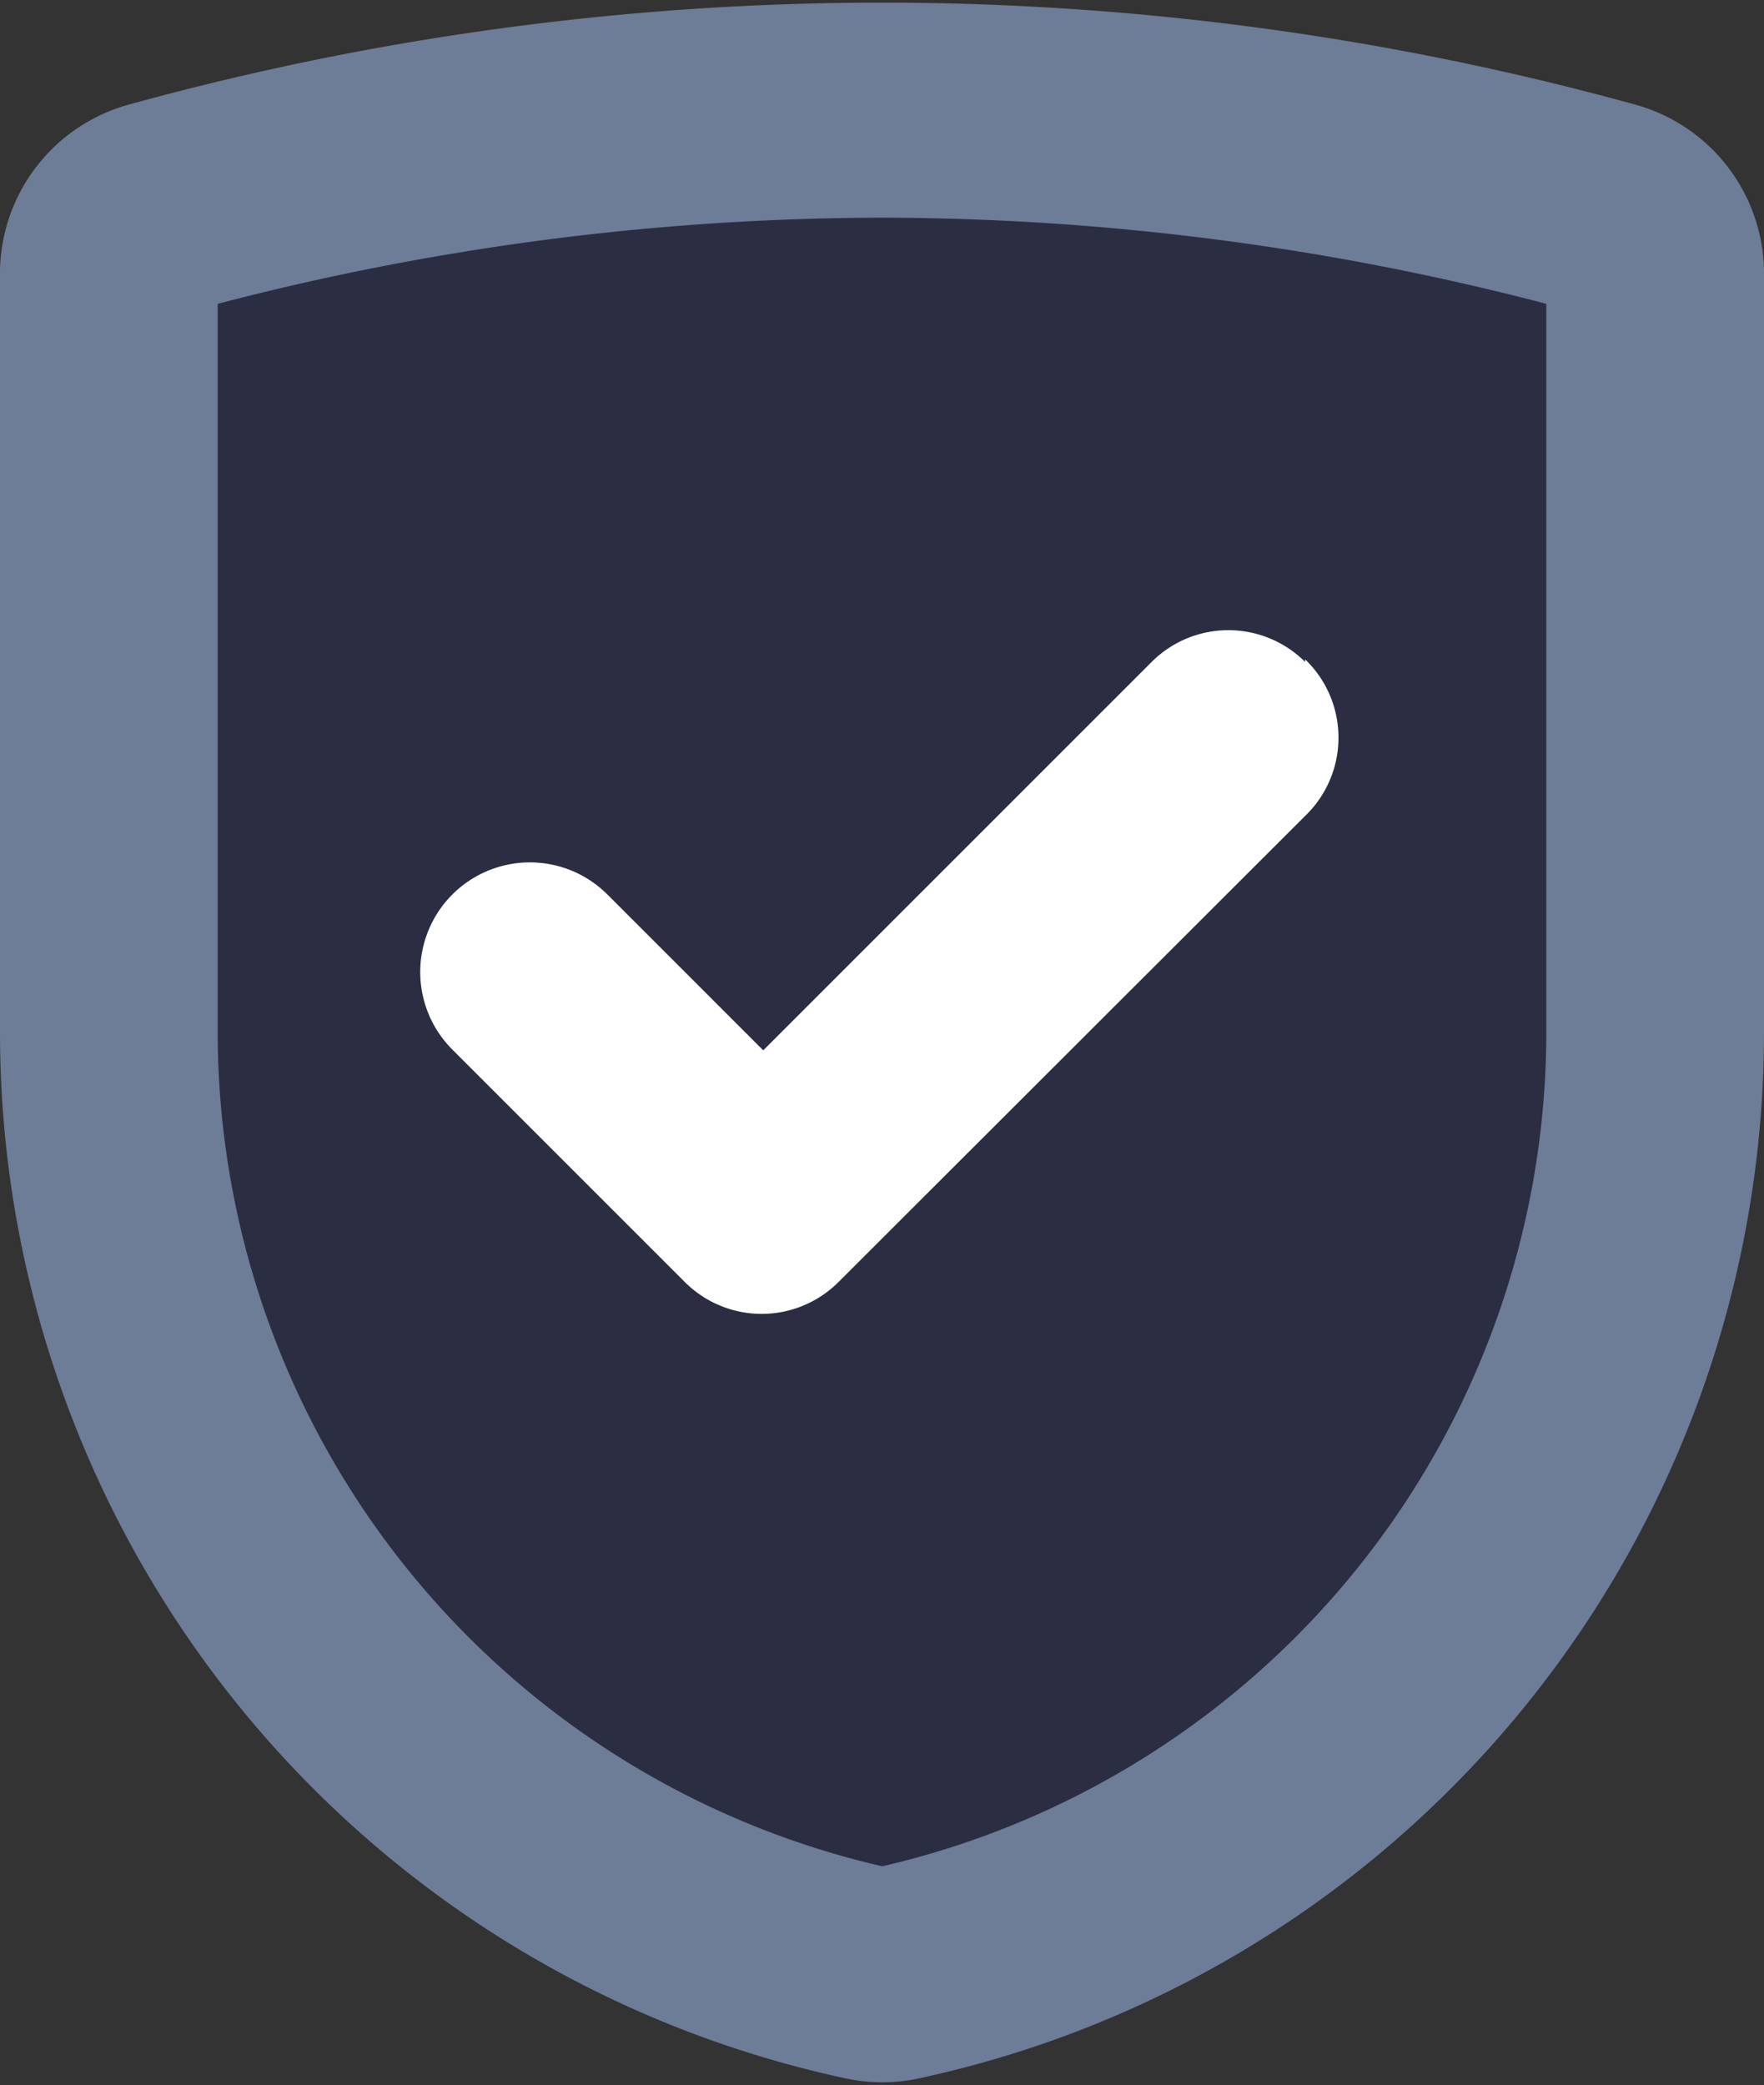
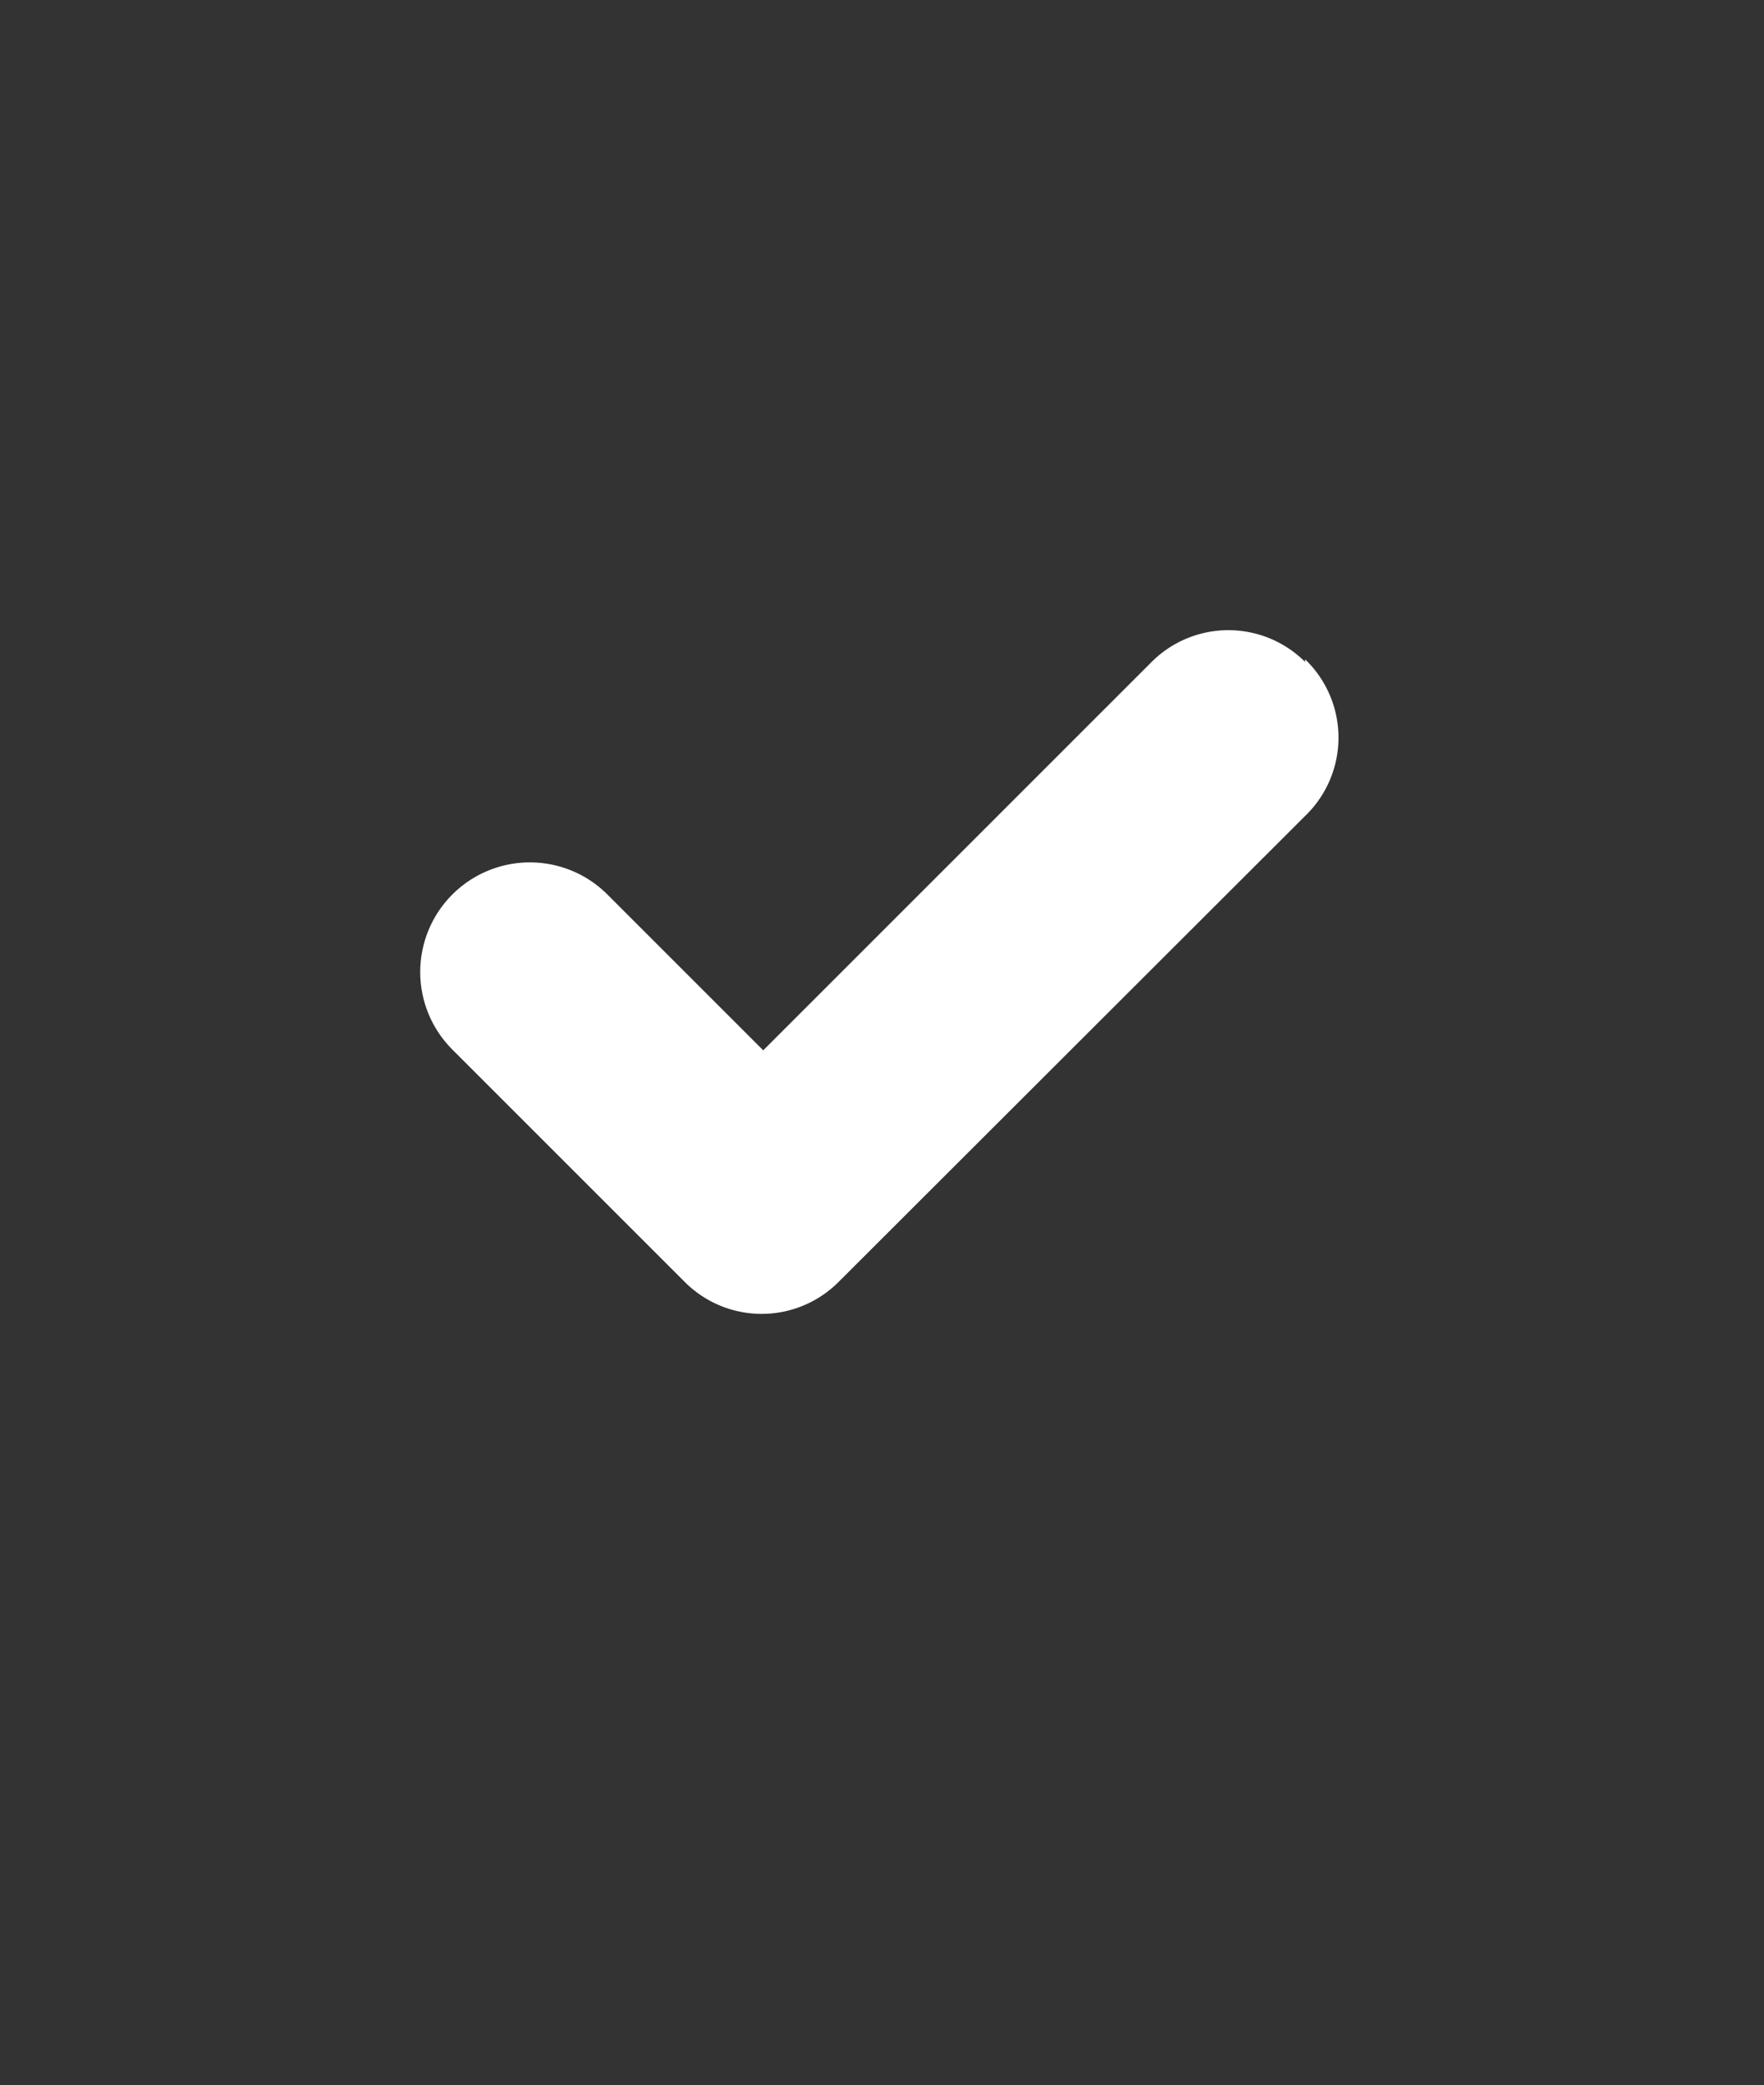
<svg xmlns="http://www.w3.org/2000/svg" id="Layer_1" data-name="Layer 1" viewBox="0 0 33.79 39.94">
  <rect x="0" y="0" width="33.79" height="39.94" fill="#333333" stroke="none" />
  <defs>
    <style>.cls-1{fill:#6d7c97;}.cls-2{fill:#2b2d42;}.cls-3{fill:#fff;}</style>
  </defs>
  <title>shield</title>
  <g id="Info-Icons">
    <g id="Group-3">
-       <path id="Path" class="cls-1" d="M31.31,2A54.26,54.26,0,0,0,2.48,2,3.36,3.36,0,0,0,0,5.18V19.82a20.5,20.5,0,0,0,16.23,20,3.36,3.36,0,0,0,1.34,0,20.5,20.5,0,0,0,16.22-20V5.18A3.36,3.36,0,0,0,31.31,2" transform="translate(0 0)" />
-       <path id="Path-2" data-name="Path" class="cls-2" d="M16.9,35.75A16.41,16.41,0,0,1,4.17,19.82v-14A50.61,50.61,0,0,1,16.9,4.17,50.59,50.59,0,0,1,29.62,5.82v14A16.41,16.41,0,0,1,16.9,35.75" transform="translate(0 0)" />
      <path id="Path-3" data-name="Path" class="cls-3" d="M25,12.68a2.08,2.08,0,0,0-2.94,0l-7.44,7.44-3-3a2.08,2.08,0,1,0-2.94,3l4.44,4.44a2.08,2.08,0,0,0,2.94,0L25,15.63a2.08,2.08,0,0,0,0-3" transform="translate(0 0)" />
    </g>
  </g>
</svg>